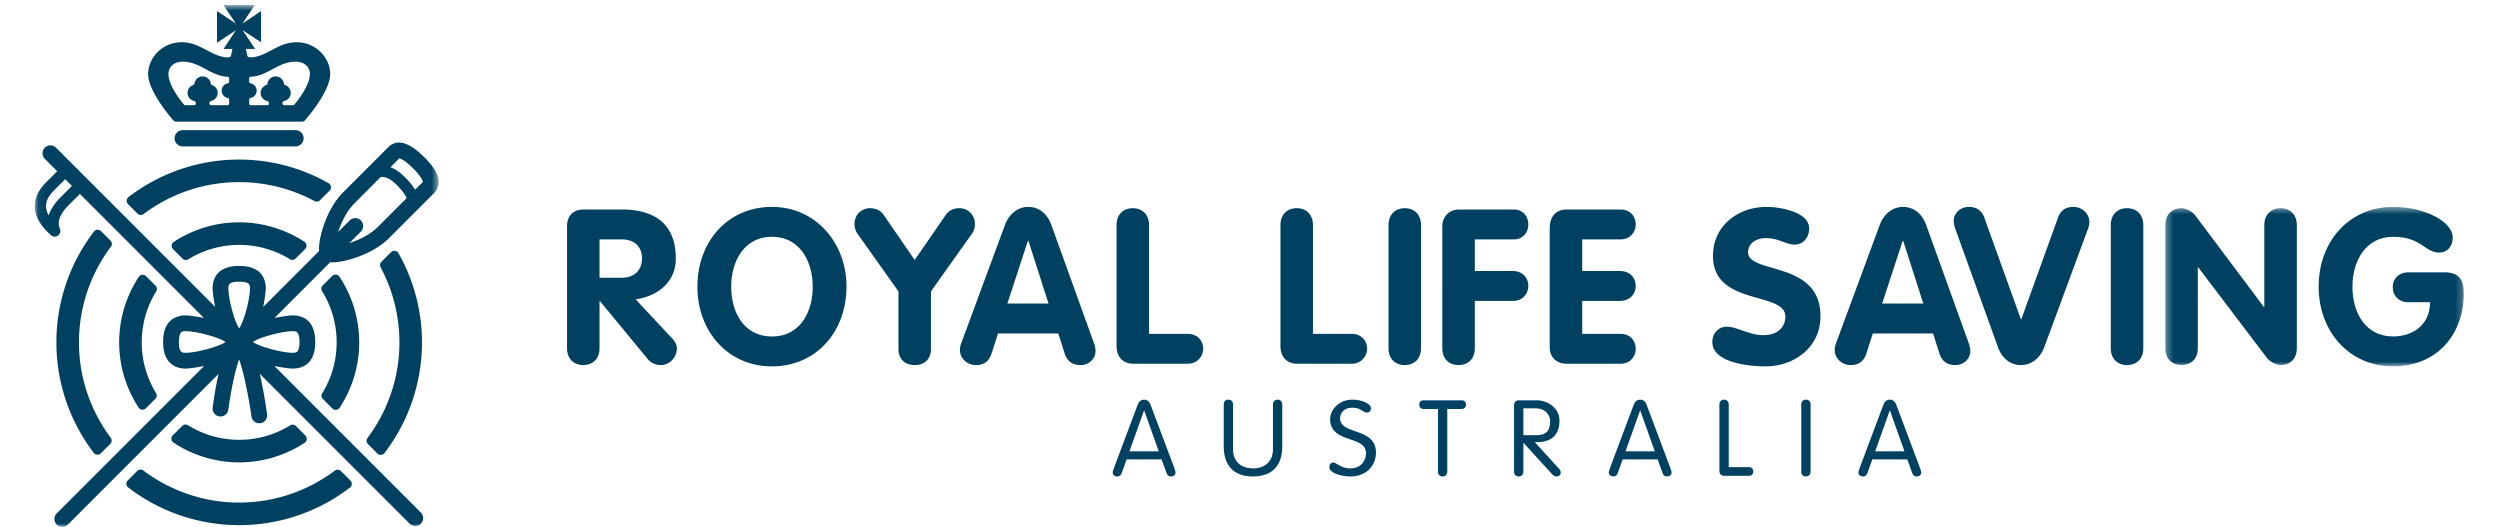
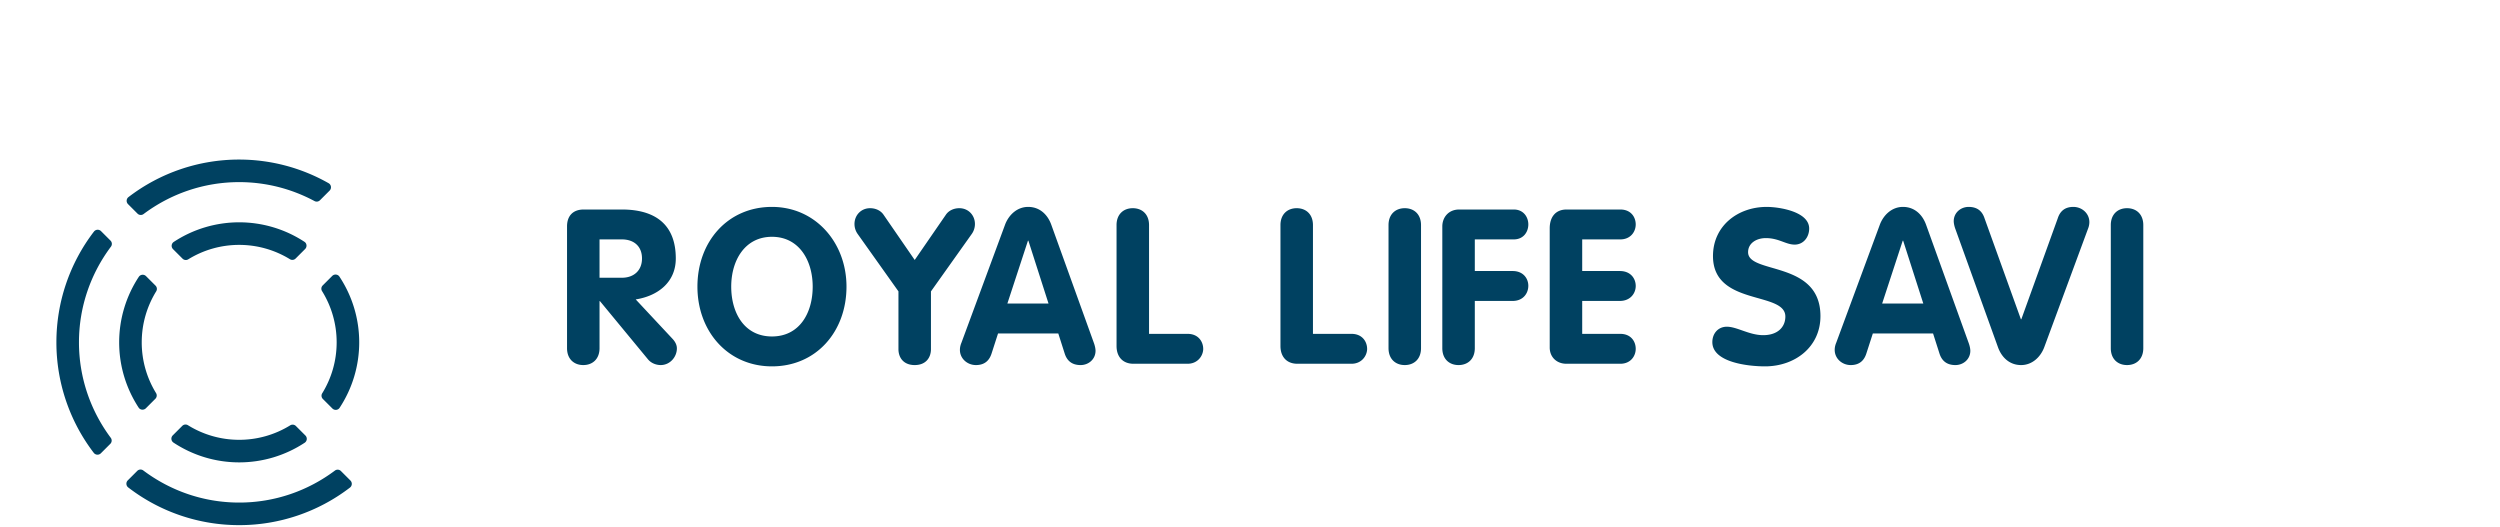
<svg xmlns="http://www.w3.org/2000/svg" xmlns:xlink="http://www.w3.org/1999/xlink" viewBox="0 0 346 75" width="242" height="51" aria-labelledby="RLSA-logo-title">
  <title id="RLSA-logo-title">
		Royal Life Saving Australia
	</title>
  <defs>
-     <path id="a" d="M.296.453h42.492v22.7H.296z" />
-     <path id="c" d="M.06.704h57.443V75H.06z" />
-   </defs>
+     </defs>
  <g fill="none" fill-rule="evenodd">
    <path d="M80.404 39.538h3.177c1.696 0 2.868-1.017 2.868-2.745 0-1.757-1.172-2.714-2.868-2.714h-3.177v5.459zm-4.626-7.309c0-1.481.832-2.405 2.374-2.405h5.429c4.75 0 7.679 2.128 7.679 6.969 0 3.393-2.559 5.336-5.705 5.83l5.243 5.613c.431.462.617.925.617 1.357 0 1.203-.957 2.375-2.313 2.375-.556 0-1.296-.216-1.79-.802l-6.846-8.297h-.062v6.693c0 1.542-.987 2.406-2.313 2.406s-2.313-.864-2.313-2.406V32.229zM110.748 40.803c0-3.732-1.943-7.094-5.799-7.094-3.855 0-5.798 3.362-5.798 7.094 0 3.762 1.882 7.093 5.798 7.093 3.917 0 5.799-3.331 5.799-7.093zm-16.408 0c0-6.415 4.318-11.35 10.609-11.35 6.199 0 10.61 5.089 10.61 11.35 0 6.384-4.288 11.35-10.61 11.35-6.261 0-10.609-4.966-10.609-11.35zM122.958 41.481l-5.829-8.204a2.458 2.458 0 0 1-.432-1.387c0-1.234.925-2.252 2.221-2.252.802 0 1.511.34 1.912.925l4.441 6.446 4.441-6.446c.401-.585 1.111-.925 1.913-.925 1.295 0 2.22 1.018 2.22 2.252 0 .493-.154.986-.432 1.387l-5.829 8.204v8.236c0 1.14-.678 2.251-2.313 2.251-1.634 0-2.313-1.111-2.313-2.251v-8.236M138.46 43.209h5.859l-2.867-8.945h-.062l-2.93 8.945zm-.339-11.196c.524-1.418 1.727-2.56 3.3-2.56 1.634 0 2.775 1.08 3.299 2.56l6.046 16.778c.185.493.246.926.246 1.142 0 1.202-.987 2.035-2.128 2.035-1.295 0-1.943-.679-2.251-1.604l-.925-2.899h-8.574l-.926 2.868c-.308.956-.956 1.635-2.22 1.635-1.234 0-2.283-.926-2.283-2.159 0-.494.154-.864.216-1.018l6.2-16.778zM154.002 32.044c0-1.542.987-2.406 2.313-2.406s2.313.864 2.313 2.406v15.482h5.49c1.573 0 2.252 1.172 2.221 2.221-.062 1.018-.864 2.035-2.221 2.035h-7.711c-1.511 0-2.405-.986-2.405-2.528v-17.21M177.336 32.044c0-1.542.988-2.406 2.314-2.406 1.325 0 2.312.864 2.312 2.406v15.482h5.491c1.573 0 2.252 1.172 2.22 2.221-.061 1.018-.864 2.035-2.22 2.035h-7.711c-1.511 0-2.406-.986-2.406-2.528v-17.21M192.719 32.044c0-1.542.987-2.406 2.314-2.406 1.326 0 2.312.864 2.312 2.406v17.518c0 1.542-.986 2.406-2.312 2.406-1.327 0-2.314-.864-2.314-2.406V32.044M200.376 32.229c0-1.264.863-2.405 2.405-2.405h7.772c1.358 0 2.067 1.048 2.067 2.128 0 1.048-.679 2.127-2.067 2.127h-5.551v4.503h5.398c1.479 0 2.22 1.049 2.22 2.098 0 1.079-.741 2.159-2.22 2.159h-5.398v6.723c0 1.542-.988 2.406-2.313 2.406-1.326 0-2.313-.864-2.313-2.406V32.229M215.665 32.506c0-1.541.769-2.682 2.405-2.682h7.648c1.481 0 2.19 1.048 2.19 2.128 0 1.048-.741 2.127-2.19 2.127h-5.428v4.503h5.367c1.511 0 2.252 1.049 2.252 2.129 0 1.048-.772 2.128-2.252 2.128h-5.367v4.687h5.429c1.481 0 2.19 1.049 2.19 2.128 0 1.049-.74 2.128-2.19 2.128h-7.68c-1.357 0-2.374-.925-2.374-2.312V32.506M252.601 32.537c0 1.204-.802 2.283-2.066 2.283-1.264 0-2.251-.926-4.101-.926-1.327 0-2.53.71-2.53 2.005 0 3.177 10.301 1.141 10.301 9.099 0 4.41-3.639 7.155-7.896 7.155-2.374 0-7.493-.555-7.493-3.455 0-1.203.802-2.189 2.065-2.189 1.451 0 3.177 1.202 5.183 1.202 2.035 0 3.145-1.141 3.145-2.651 0-3.64-10.302-1.451-10.302-8.606 0-4.318 3.548-7.001 7.65-7.001 1.727 0 6.044.648 6.044 3.084M262.988 43.209h5.858l-2.867-8.945h-.062l-2.929 8.945zm-.34-11.196c.524-1.418 1.727-2.56 3.3-2.56 1.635 0 2.775 1.08 3.3 2.56l6.044 16.778c.186.493.248.926.248 1.142 0 1.202-.988 2.035-2.128 2.035-1.295 0-1.943-.679-2.251-1.604l-.927-2.899h-8.572l-.927 2.868c-.308.956-.956 1.635-2.22 1.635-1.233 0-2.282-.926-2.282-2.159 0-.494.154-.864.216-1.018l6.199-16.778zM282.739 45.446h.062l5.182-14.358c.308-.957.956-1.635 2.22-1.635 1.233 0 2.282.926 2.282 2.159 0 .493-.154.864-.216 1.018l-6.198 16.778c-.525 1.418-1.729 2.56-3.301 2.56-1.635 0-2.775-1.079-3.3-2.56l-6.045-16.778c-.185-.493-.247-.925-.247-1.141 0-1.203.988-2.036 2.128-2.036 1.295 0 1.943.678 2.251 1.604l5.182 14.389M295.537 32.044c0-1.542.987-2.406 2.313-2.406 1.325 0 2.313.864 2.313 2.406v17.518c0 1.542-.988 2.406-2.313 2.406-1.326 0-2.313-.864-2.313-2.406V32.044" fill="#004161" />
    <g transform="translate(303 29)">
      <mask id="b" fill="#fff">
        <use xlink:href="#a" />
      </mask>
-       <path d="M.296 3.044c0-1.542.987-2.406 2.313-2.406.586 0 1.543.463 1.944 1.018l9.777 13.046h.061V3.044c0-1.542.987-2.406 2.313-2.406s2.314.864 2.314 2.406v17.518c0 1.542-.988 2.406-2.314 2.406-.586 0-1.511-.463-1.943-1.018L4.985 9.058h-.062v11.504c0 1.542-.987 2.406-2.314 2.406-1.326 0-2.313-.864-2.313-2.406V3.044M40.074 9.768c1.942 0 2.715.986 2.715 2.96 0 5.953-3.887 10.425-10.056 10.425-6.261 0-10.608-4.966-10.608-11.35 0-6.415 4.318-11.35 10.608-11.35 4.658 0 8.481 2.19 8.481 4.349 0 1.326-.832 2.159-1.911 2.159-2.097 0-2.529-2.252-6.57-2.252-3.855 0-5.797 3.362-5.797 7.094 0 3.762 1.881 7.093 5.797 7.093 2.437 0 5.244-1.357 5.244-4.873h-3.145c-1.266 0-2.161-.894-2.161-2.158 0-1.296.988-2.097 2.161-2.097h5.242" fill="#004161" mask="url(#b)" />
+       <path d="M.296 3.044c0-1.542.987-2.406 2.313-2.406.586 0 1.543.463 1.944 1.018l9.777 13.046h.061V3.044c0-1.542.987-2.406 2.313-2.406s2.314.864 2.314 2.406v17.518c0 1.542-.988 2.406-2.314 2.406-.586 0-1.511-.463-1.943-1.018L4.985 9.058h-.062v11.504c0 1.542-.987 2.406-2.314 2.406-1.326 0-2.313-.864-2.313-2.406V3.044c1.942 0 2.715.986 2.715 2.96 0 5.953-3.887 10.425-10.056 10.425-6.261 0-10.608-4.966-10.608-11.35 0-6.415 4.318-11.35 10.608-11.35 4.658 0 8.481 2.19 8.481 4.349 0 1.326-.832 2.159-1.911 2.159-2.097 0-2.529-2.252-6.57-2.252-3.855 0-5.797 3.362-5.797 7.094 0 3.762 1.881 7.093 5.797 7.093 2.437 0 5.244-1.357 5.244-4.873h-3.145c-1.266 0-2.161-.894-2.161-2.158 0-1.296.988-2.097 2.161-2.097h5.242" fill="#004161" mask="url(#b)" />
    </g>
    <path d="M17.204 40.666l-1.357-1.356a.667.667 0 0 0-1.025.092 16.947 16.947 0 0 0-2.799 9.332c0 3.429 1.026 6.616 2.773 9.293.228.35.73.39 1.026.095l1.358-1.359a.656.656 0 0 0 .089-.812 13.776 13.776 0 0 1-2.034-7.217c0-2.659.754-5.143 2.056-7.256a.656.656 0 0 0-.087-.812M38.44 63.02a.667.667 0 0 0 .093-1.025l-1.356-1.355a.656.656 0 0 0-.813-.088 13.784 13.784 0 0 1-7.256 2.056 13.78 13.78 0 0 1-7.286-2.073.656.656 0 0 0-.814.087l-1.354 1.354A.667.667 0 0 0 19.747 63a16.943 16.943 0 0 0 18.693.02M41.019 56.794l1.356 1.356c.295.295.797.255 1.025-.093a16.948 16.948 0 0 0-.026-18.684c-.229-.348-.73-.386-1.024-.092l-1.354 1.354a.653.653 0 0 0-.087.814 13.783 13.783 0 0 1 2.073 7.285c0 2.655-.752 5.136-2.051 7.246a.656.656 0 0 0 .088.814M19.786 34.442a.668.668 0 0 0-.094 1.026l1.357 1.356a.657.657 0 0 0 .813.088 13.78 13.78 0 0 1 7.246-2.051c2.643 0 5.113.746 7.217 2.034a.654.654 0 0 0 .811-.088l1.359-1.359c.295-.295.255-.798-.095-1.026a16.946 16.946 0 0 0-18.614.02M43.588 67.051a.654.654 0 0 0-.859-.057c-3.805 2.848-8.514 4.548-13.621 4.548-5.119 0-9.838-1.708-13.648-4.567a.655.655 0 0 0-.86.055l-1.352 1.352a.671.671 0 0 0 .058 1.002 25.875 25.875 0 0 0 15.802 5.371 25.873 25.873 0 0 0 15.773-5.35.67.67 0 0 0 .059-1.003l-1.352-1.351M14.637 30.412a.656.656 0 0 0 .86.056c3.802-2.843 8.508-4.542 13.611-4.542 3.875 0 7.521.982 10.72 2.695a.654.654 0 0 0 .774-.11l1.377-1.377a.67.67 0 0 0-.135-1.051 25.788 25.788 0 0 0-12.736-3.369 25.864 25.864 0 0 0-15.763 5.344.67.67 0 0 0-.06 1.002l1.352 1.352M10.792 34.254L9.44 32.902a.671.671 0 0 0-1.002.059 25.875 25.875 0 0 0-5.35 15.773 25.869 25.869 0 0 0 5.323 15.735.67.67 0 0 0 1.003.06l1.351-1.351a.655.655 0 0 0 .058-.859C7.991 58.52 6.3 53.825 6.3 48.734c0-5.106 1.701-9.816 4.549-13.62a.656.656 0 0 0-.057-.86" fill="#004161" />
    <mask id="d" fill="#fff">
      <use xlink:href="#c" />
    </mask>
    <path d="M47.431 63.206l1.351 1.352a.672.672 0 0 0 1.003-.06 25.871 25.871 0 0 0 5.344-15.764 25.78 25.78 0 0 0-3.351-12.702.668.668 0 0 0-1.051-.135l-1.376 1.376a.654.654 0 0 0-.112.773 22.631 22.631 0 0 1 2.678 10.688c0 5.103-1.699 9.809-4.542 13.613a.653.653 0 0 0 .056.859M21.079 8.778c2.49 0 3.912 2.031 6.383 2.149.118 0 .217.097.217.216v.497a.216.216 0 0 1-.16.21 1.072 1.072 0 0 0-.905 1.056c0 .525.383.962.883 1.05a.218.218 0 0 1 .182.216v.582c0 .12-.1.219-.218.219h-2.37c-.122 0-.222-.099-.222-.307 0-.147.11-.272.253-.297.527-.112.925-.579.925-1.143 0-.51-.313-.942-.783-1.106a.297.297 0 0 1-.201-.243 1.175 1.175 0 0 0-1.159-1.001c-.59 0-1.072.437-1.16 1.001a.296.296 0 0 1-.2.243 1.16 1.16 0 0 0-.784 1.106c0 .564.396 1.031.924 1.143.143.025.254.15.254.386a.22.22 0 0 1-.221.218h-1.298a.23.23 0 0 1-.168-.082c-.4-.467-2.213-2.704-2.213-4.351 0-1.04.814-1.762 2.041-1.762zm9.448 5.394a.22.22 0 0 1 .185-.216 1.07 1.07 0 0 0 .883-1.05c0-.527-.387-.971-.905-1.056a.215.215 0 0 1-.163-.21v-.497a.22.22 0 0 1 .219-.216c2.473-.118 3.892-2.149 6.383-2.149 1.226 0 2.04.722 2.04 1.762 0 1.647-1.81 3.884-2.212 4.351a.23.23 0 0 1-.17.082h-1.3c-.115 0-.215-.099-.215-.307 0-.147.106-.272.251-.297.529-.112.926-.579.926-1.143 0-.51-.316-.942-.783-1.106a.297.297 0 0 1-.203-.243 1.175 1.175 0 0 0-1.156-1.001c-.592 0-1.078.437-1.161 1.001a.306.306 0 0 1-.2.243 1.154 1.154 0 0 0-.783 1.106c0 .564.396 1.031.926 1.143.14.025.248.15.248.386a.22.22 0 0 1-.22.218h-2.368a.223.223 0 0 1-.222-.219v-.582zm-10.391 3.147h17.926a.53.53 0 0 0 .409-.182c.718-.829 3.59-4.293 3.59-6.597 0-2.284-1.993-4.526-4.781-4.526-2.716 0-4.134 2.048-6.547 2.16-.109 0-.455-.093-.455-.204l-.224-1h1.33l-1.795-2.678 2.628 1.732V1.578l-2.634 1.768L31.322.704h-4.464l1.778 2.647-2.684-1.77v4.52l2.684-1.8-1.757 2.669h1.271l-.222 1c0 .111-.342.204-.455.204-2.41-.112-3.833-2.16-6.546-2.16-2.79 0-4.782 2.242-4.782 4.526 0 2.309 2.882 5.781 3.593 6.601a.513.513 0 0 0 .398.178zM37.125 18.529H21.067a1.156 1.156 0 0 0 0 2.313h16.058a1.156 1.156 0 1 0 0-2.313" fill="#004161" mask="url(#d)" />
    <path d="M54.145 27.009c-.463-.8-1.147-1.488-1.498-1.839-.707-.706-1.382-1.132-2.006-1.367l1.242-1.247h.005c.053 0 .603.037 1.969 1.403 1.408 1.408 1.399 1.942 1.395 1.942l-1.107 1.108zm-5.289 5.288c-1.118 1.118-2.7 1.864-4.059 2.304l1.631-1.631a1.124 1.124 0 0 0-1.59-1.59l-1.631 1.631c.439-1.359 1.184-2.94 2.303-4.059l3.747-3.761c.513-.055 1.266.128 2.254 1.115.79.79 1.281 1.459 1.427 1.909l-4.082 4.082zM37.689 48.684c0 1.537-.475 1.537-.977 1.537-1.465 0-4.708-.856-5.657-1.537.949-.683 4.193-1.539 5.657-1.539.502 0 .977 0 .977 1.539zm-17.161 0c0-1.539.474-1.539.976-1.539 1.465 0 4.709.856 5.658 1.539-.949.681-4.192 1.537-5.658 1.537-.502 0-.976 0-.976-1.537zM3.69 28.078c-.94.94-1.455 1.808-1.698 2.582-.222-.391-.38-.829-.386-1.296-.008-.734.37-1.489 1.125-2.244l1.609-1.609.958.959-1.608 1.608zm25.418 12.024c1.538 0 1.538.475 1.538.978 0 1.464-.856 4.708-1.538 5.656-.682-.948-1.537-4.192-1.537-5.656 0-.503 0-.978 1.537-.978zm28.296-14.889c-.228-.825-.868-1.756-1.957-2.844-2.167-2.169-3.895-2.64-5.131-1.404l-6.396 6.397c-1.69 1.69-2.569 4.008-2.943 5.239-.305 1.002-.568 2.197-.493 3.133l-7.962 7.962c.262-1.271.372-2.343.372-2.616 0-1.205-.492-3.226-3.786-3.226-3.293 0-3.786 2.021-3.786 3.226 0 .273.11 1.338.37 2.604L3.032 21.023a1.124 1.124 0 0 0-1.59 1.59l1.762 1.762-1.608 1.609C.523 27.056-.014 28.2.001 29.383c.022 1.916 1.495 3.32 2.123 3.92l.154.148a.803.803 0 0 0 1.304-.889c-.423-.973-.005-2.1 1.244-3.348l1.608-1.609 17.658 17.659c-1.258-.258-2.315-.368-2.588-.368-1.204 0-3.225.493-3.225 3.788 0 3.293 2.021 3.786 3.225 3.786.275 0 1.346-.111 2.617-.373L3.137 73.081a1.124 1.124 0 0 0 1.59 1.59l21.44-21.441c-.287 1.258-.569 2.816-.834 4.785a1.123 1.123 0 1 0 2.228.3c.357-2.635.984-5.672 1.534-7.157.604 1.63 1.333 5.12 1.764 8.155a1.125 1.125 0 0 0 2.227-.315c-.349-2.456-.704-4.329-1.053-5.794l21.341 21.341a1.12 1.12 0 0 0 1.59 0 1.124 1.124 0 0 0 0-1.59L34.108 52.1c1.266.259 2.331.37 2.604.37 1.205 0 3.225-.493 3.225-3.786 0-3.295-2.02-3.788-3.225-3.788-.272 0-1.322.109-2.575.365l7.95-7.951c.106.008.197.035.308.035.878 0 1.923-.244 2.813-.513 1.231-.375 3.549-1.255 5.238-2.945l6.396-6.396c.602-.602.802-1.411.562-2.278z" fill="#004161" mask="url(#d)" />
-     <path d="M157.943 58.434h-.03l-2.068 5.812h4.167l-2.069-5.812zm-3.2 8.892c-.107.287-.287.498-.65.498-.347 0-.634-.211-.634-.558 0-.181.136-.529.181-.664l3.337-8.893c.166-.469.438-.815.951-.815.513 0 .785.346.951.815l3.337 8.893c.045.135.181.483.181.664 0 .347-.287.558-.634.558-.363 0-.544-.211-.65-.498l-.694-1.932h-4.982l-.694 1.932zM169.26 57.603c0-.438.257-.709.664-.709.408 0 .664.271.664.709v6.386c0 1.692 1.148 2.688 2.839 2.688s2.838-.996 2.838-2.688v-6.386c0-.438.257-.709.664-.709.407 0 .664.271.664.709v5.873c0 3.624-2.325 4.348-4.166 4.348-1.843 0-4.167-.724-4.167-4.348v-5.873M190.22 58.146a.577.577 0 0 1-.574.589c-.589 0-.785-.694-2.113-.694-.982 0-1.706.619-1.706 1.524 0 2.371 5.102 1.24 5.102 4.862 0 1.782-1.299 3.397-3.638 3.397-1.419 0-2.99-.544-2.99-1.299 0-.361.182-.678.56-.678.452 0 1.086.83 2.445.83 1.373 0 2.204-.996 2.204-2.19 0-2.551-5.102-1.312-5.102-4.831 0-1.252 1.177-2.762 3.17-2.762 1.328 0 2.642.559 2.642 1.252M199.755 58.222h-2.007c-.377 0-.65-.196-.65-.619 0-.422.273-.619.65-.619h5.344c.378 0 .65.197.65.619 0 .423-.272.619-.65.619h-2.008v8.893c0 .438-.256.709-.664.709-.408 0-.665-.271-.665-.709v-8.893M211.918 61.951h1.813c1.389 0 1.992-.589 1.992-1.977 0-.997-.784-1.842-2.022-1.842h-1.783v3.819zm0 5.164c0 .438-.255.709-.664.709-.407 0-.664-.271-.664-.709v-9.406c0-.408.212-.725.71-.725h2.461c1.691 0 3.291 1.148 3.291 2.9 0 2.173-1.329 2.988-2.929 3.049l-.574.014 3.427 3.76c.182.196.257.362.257.604 0 .287-.272.513-.604.513-.272 0-.453-.136-.604-.302l-4.107-4.5v4.093zM228.556 58.434h-.029l-2.069 5.812h4.168l-2.07-5.812zm-3.2 8.892c-.105.287-.286.498-.649.498-.347 0-.634-.211-.634-.558 0-.181.136-.529.18-.664l3.337-8.893c.166-.469.438-.815.952-.815.513 0 .785.346.951.815l3.337 8.893c.045.135.18.483.18.664 0 .347-.287.558-.634.558-.362 0-.543-.211-.649-.498l-.694-1.932h-4.983l-.694 1.932zM241.149 66.495h2.839c.377 0 .649.197.649.62s-.272.618-.649.618h-3.457c-.499 0-.71-.317-.71-.723v-9.407c0-.438.257-.709.664-.709.407 0 .664.271.664.709v8.892M252.804 67.115c0 .438-.257.709-.665.709-.407 0-.663-.271-.663-.709v-9.512c0-.438.256-.709.663-.709.408 0 .665.271.665.709v9.512M264.097 58.434h-.03l-2.068 5.812h4.167l-2.069-5.812zm-3.201 8.892c-.105.287-.286.498-.648.498-.348 0-.634-.211-.634-.558 0-.181.135-.529.18-.664l3.336-8.893c.167-.469.439-.815.952-.815.513 0 .785.346.951.815l3.337 8.893c.045.135.181.483.181.664 0 .347-.288.558-.634.558-.363 0-.543-.211-.65-.498l-.694-1.932h-4.982l-.695 1.932z" fill="#004161" />
  </g>
</svg>